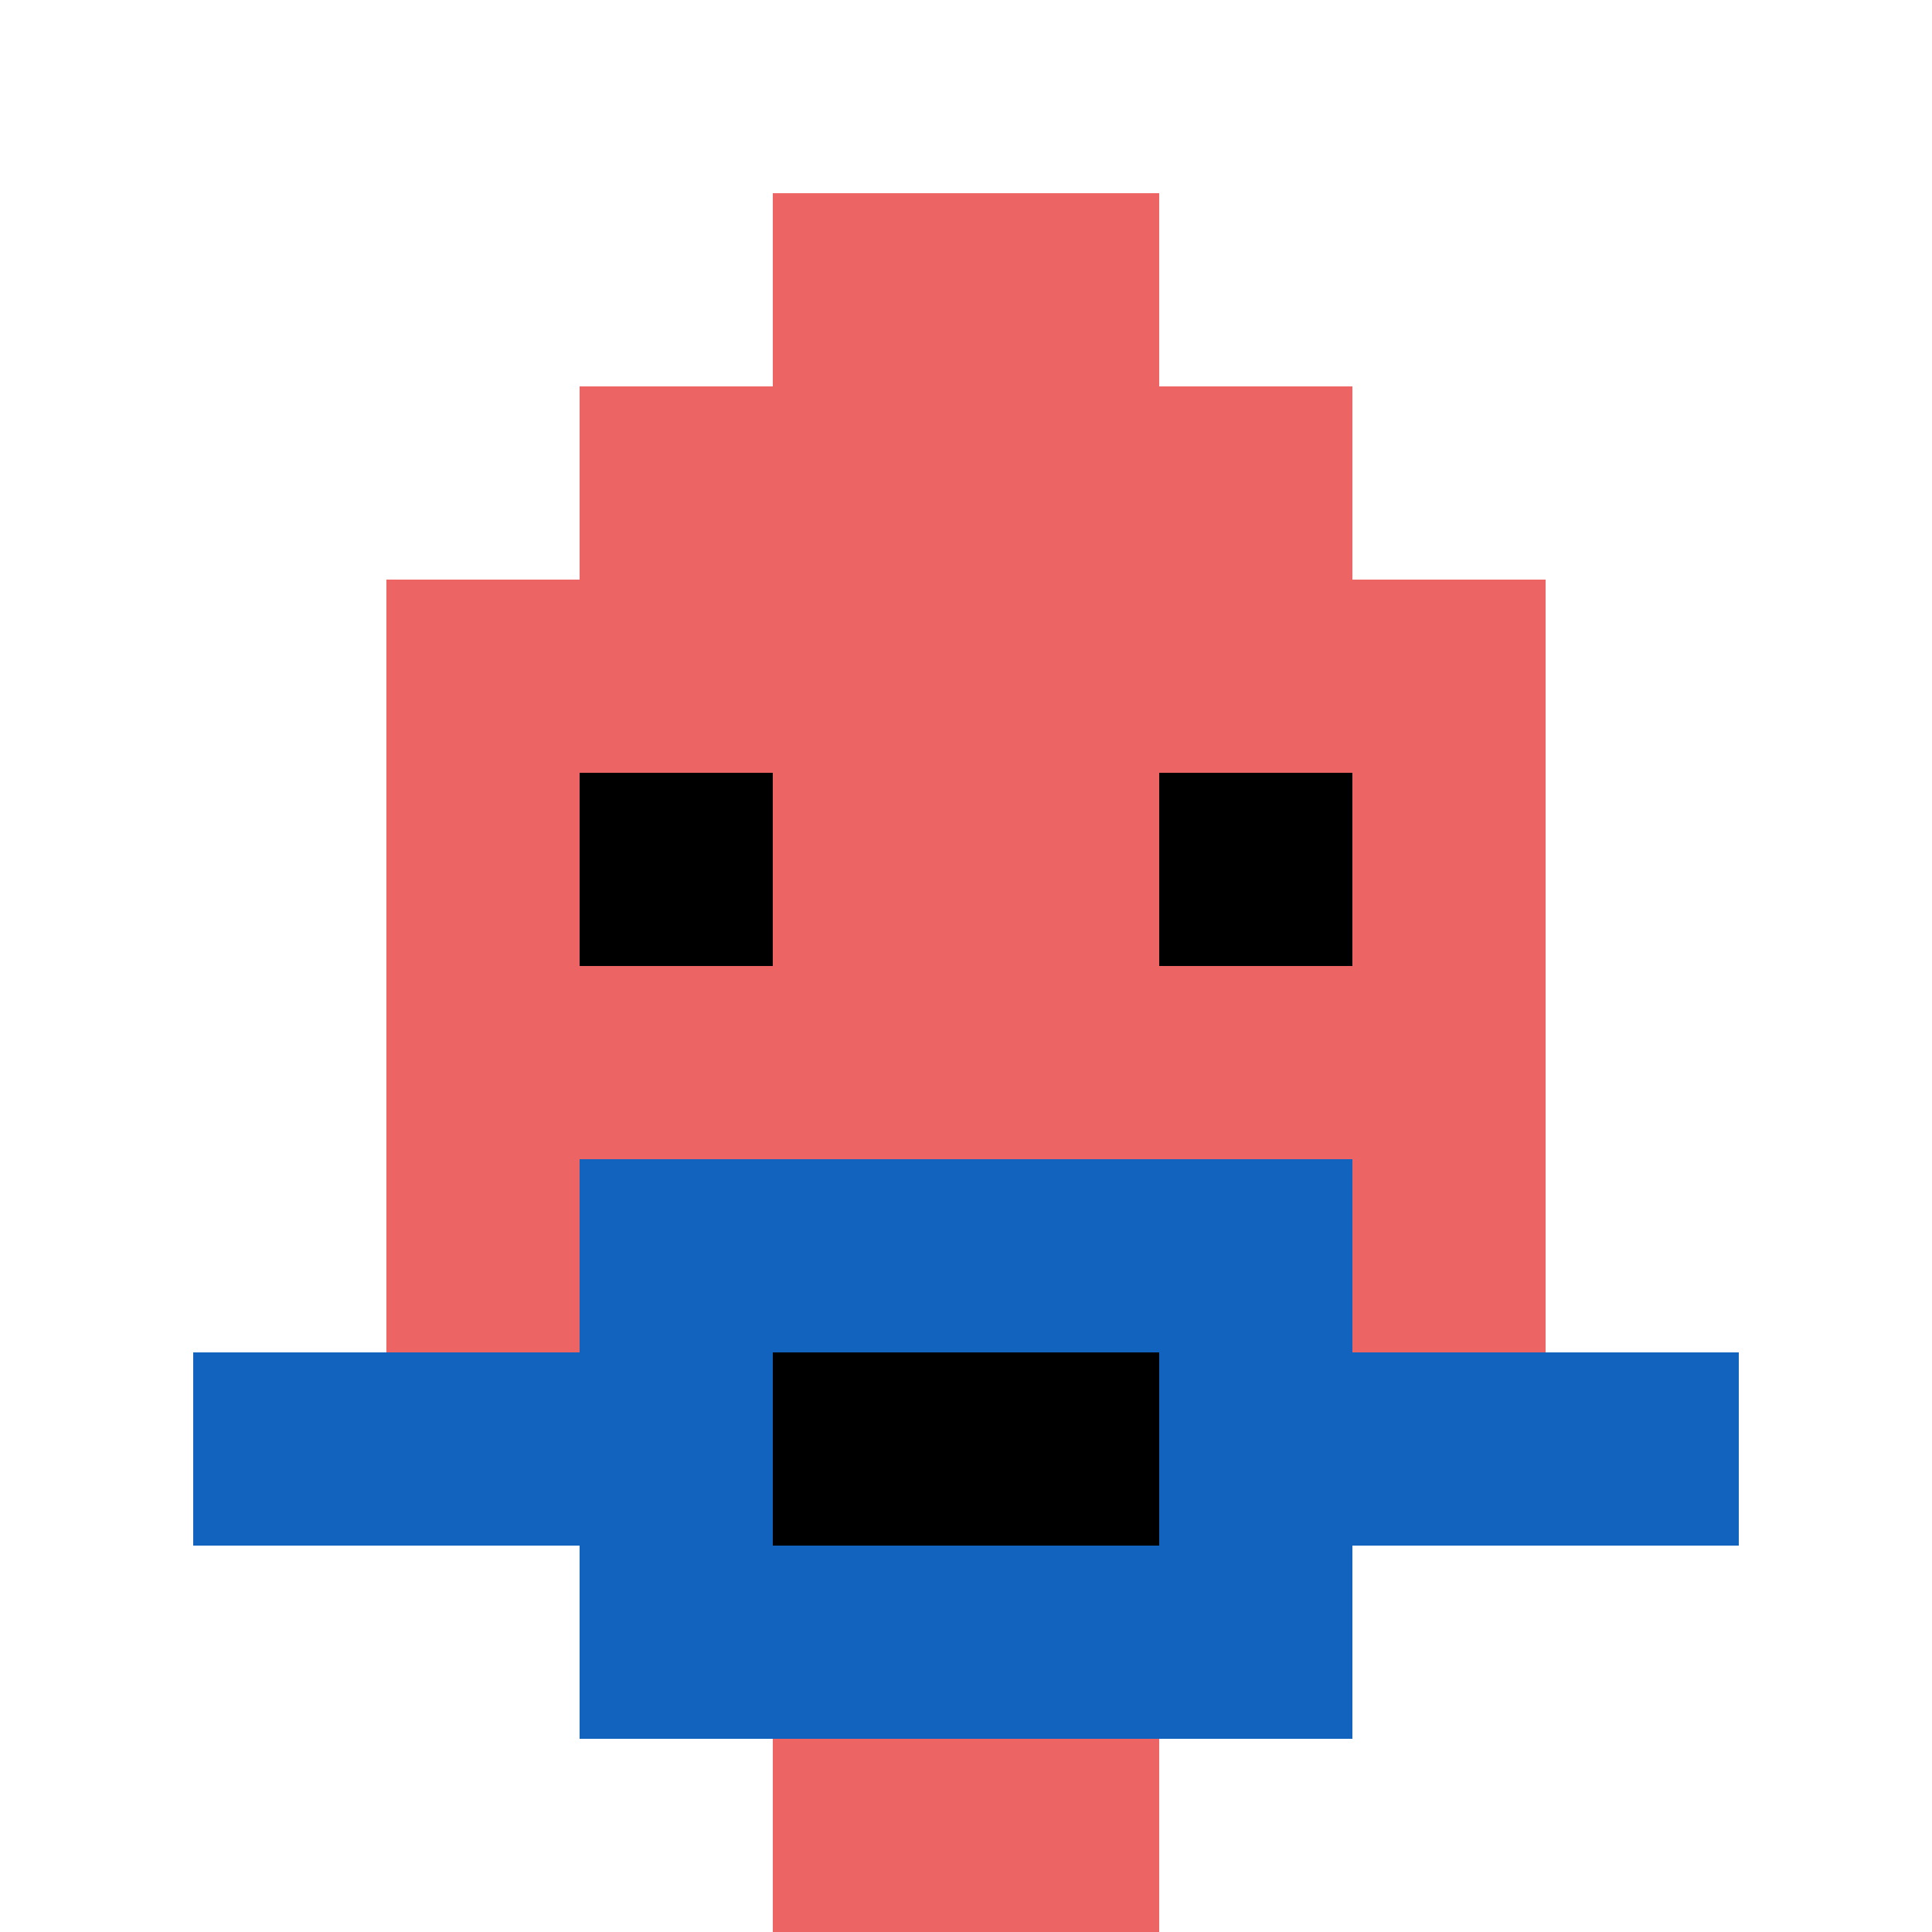
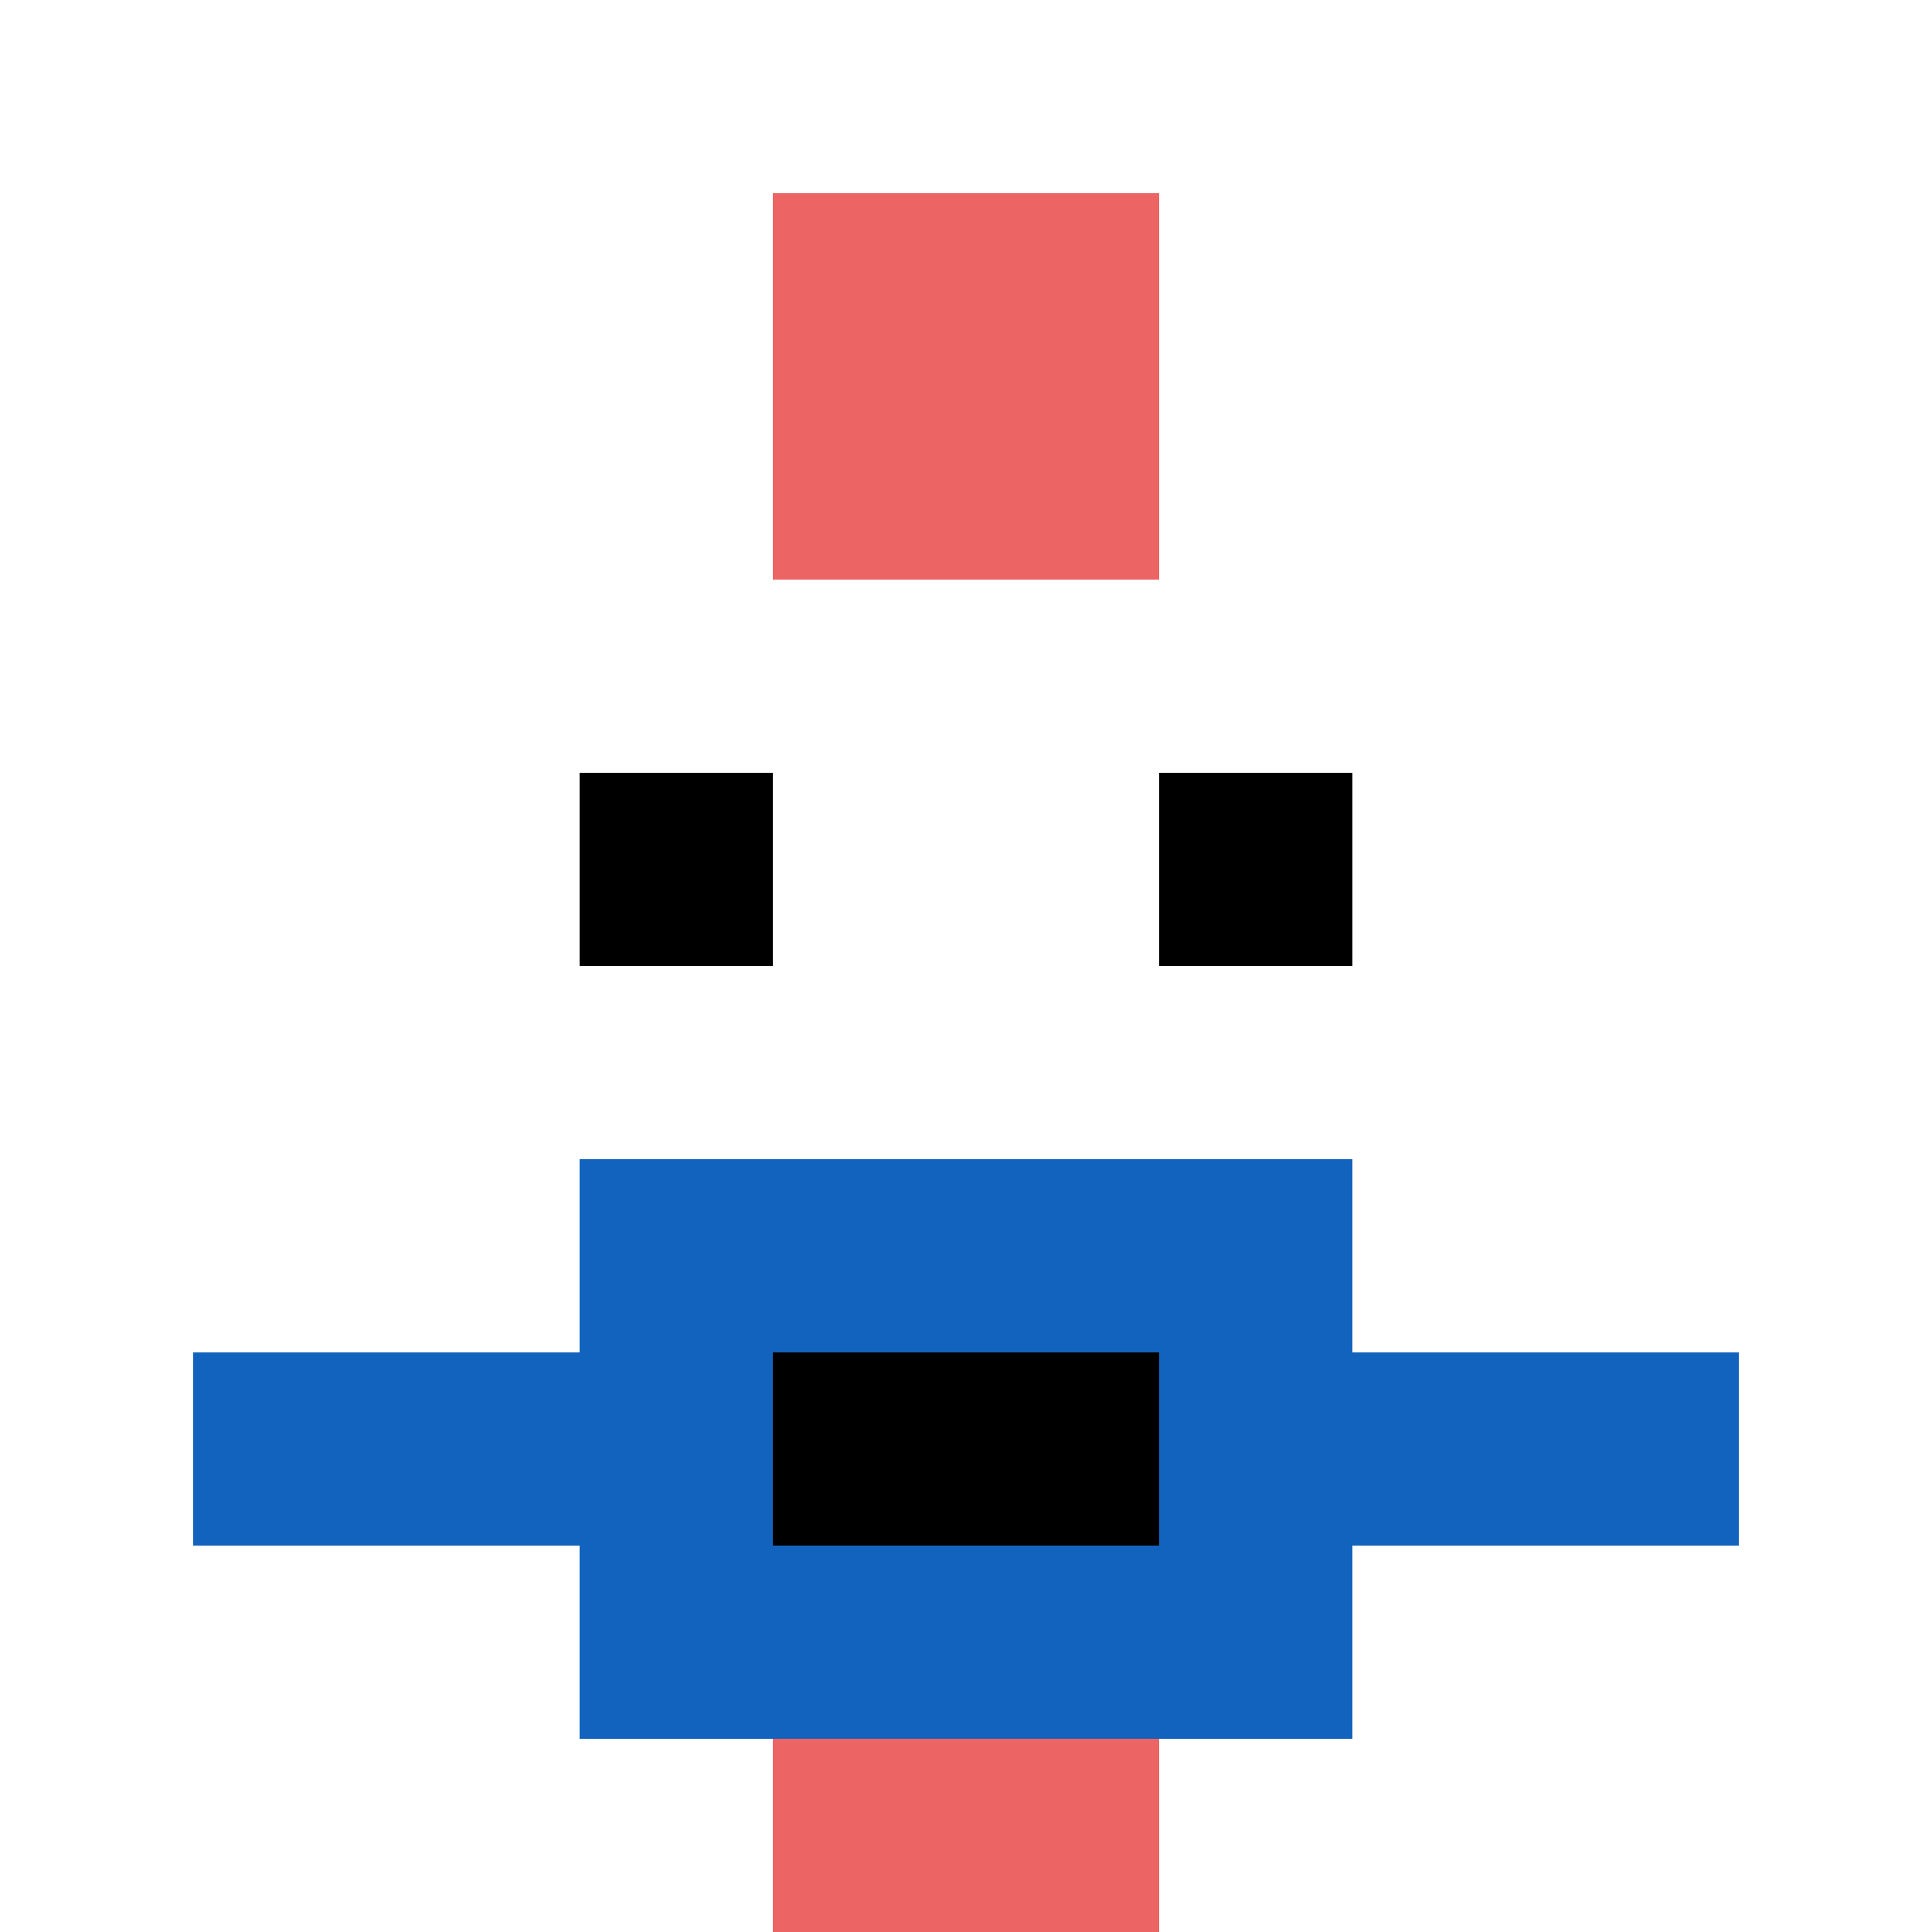
<svg xmlns="http://www.w3.org/2000/svg" version="1.1" width="703" height="703">
  <title>'goose-pfp-905448' by Dmitri Cherniak</title>
  <desc>seed=905448
backgroundColor=#ffffff
padding=20
innerPadding=0
timeout=500
dimension=1
border=false
Save=function(){return n.handleSave()}
frame=1

Rendered at Sun Sep 15 2024 15:11:54 GMT+0100 (GMT+01:00)
Generated in &lt;1ms
</desc>
  <defs />
  <rect width="100%" height="100%" fill="#ffffff" />
  <g>
    <g id="0-0">
-       <rect x="0" y="0" height="703" width="703" fill="#ffffff" />
      <g>
-         <rect id="0-0-3-2-4-7" x="210.9" y="140.6" width="281.2" height="492.1" fill="#EC6463" />
-         <rect id="0-0-2-3-6-5" x="140.6" y="210.9" width="421.8" height="351.5" fill="#EC6463" />
        <rect id="0-0-4-8-2-2" x="281.2" y="562.4" width="140.6" height="140.6" fill="#EC6463" />
        <rect id="0-0-1-7-8-1" x="70.3" y="492.1" width="562.4" height="70.3" fill="#1263BD" />
        <rect id="0-0-3-6-4-3" x="210.9" y="421.8" width="281.2" height="210.9" fill="#1263BD" />
        <rect id="0-0-4-7-2-1" x="281.2" y="492.1" width="140.6" height="70.3" fill="#000000" />
        <rect id="0-0-3-4-1-1" x="210.9" y="281.2" width="70.3" height="70.3" fill="#000000" />
        <rect id="0-0-6-4-1-1" x="421.8" y="281.2" width="70.3" height="70.3" fill="#000000" />
        <rect id="0-0-4-1-2-2" x="281.2" y="70.3" width="140.6" height="140.6" fill="#EC6463" />
      </g>
      <rect x="0" y="0" stroke="white" stroke-width="0" height="703" width="703" fill="none" />
    </g>
  </g>
</svg>